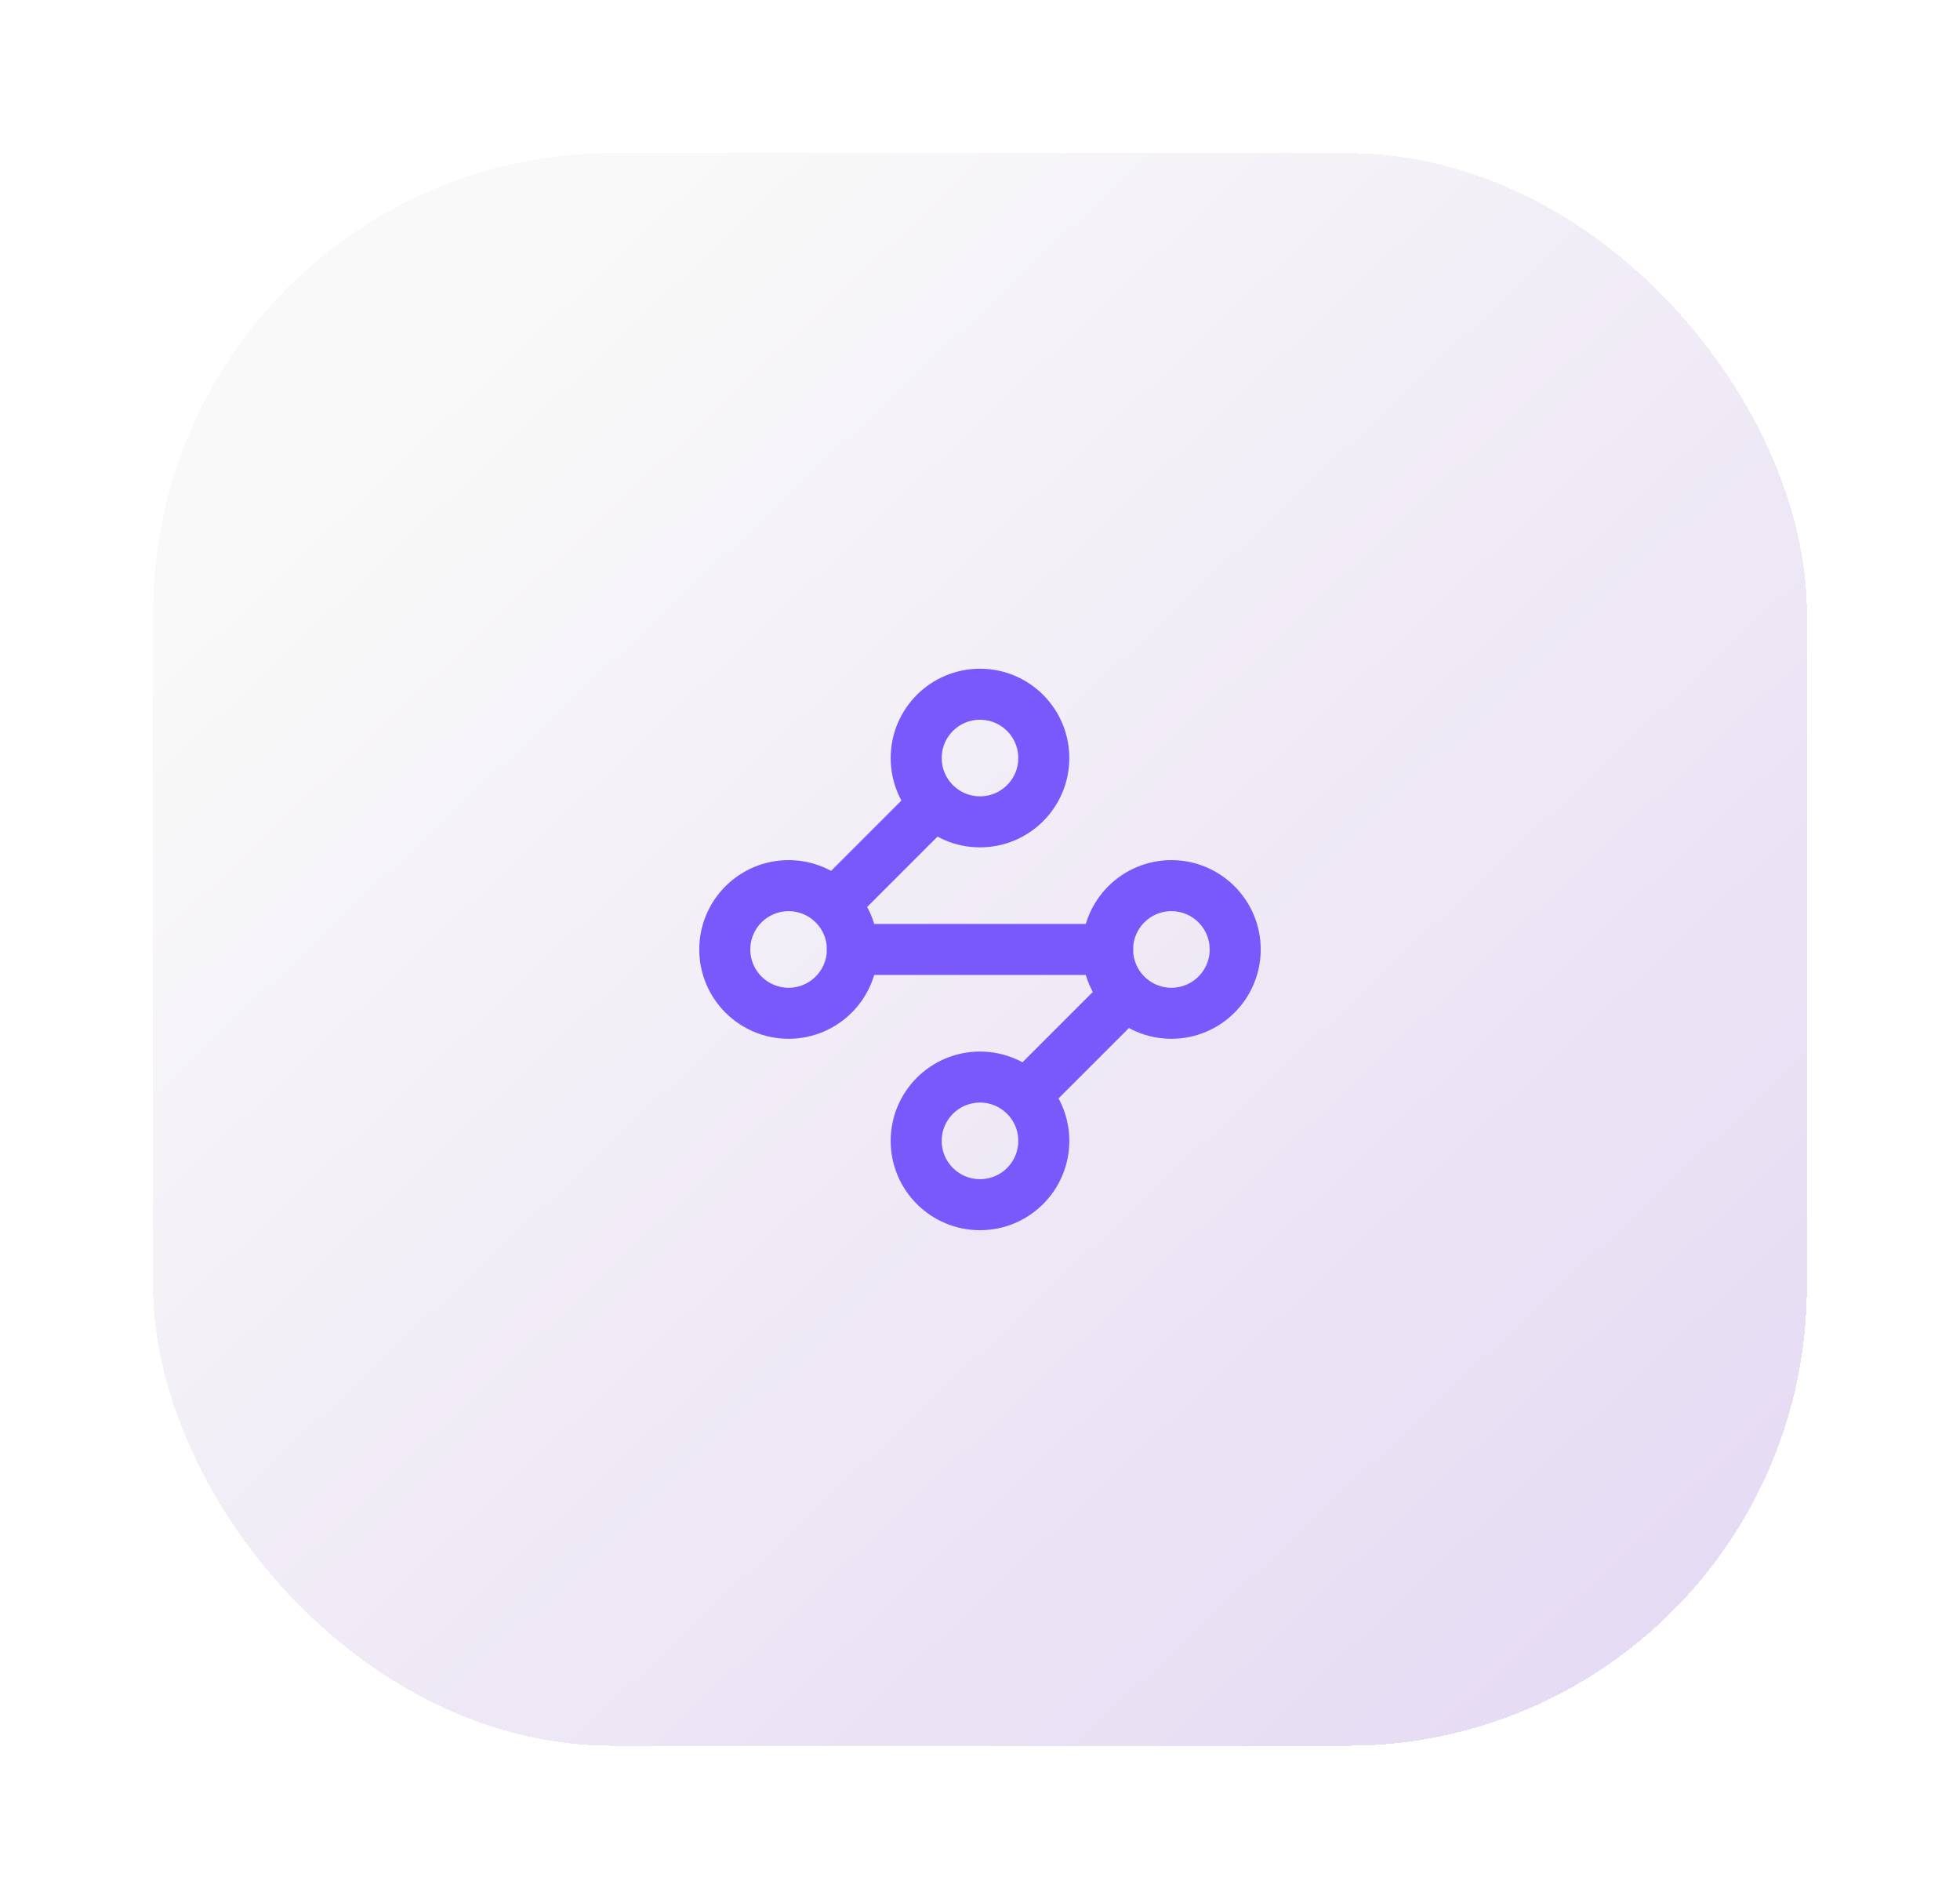
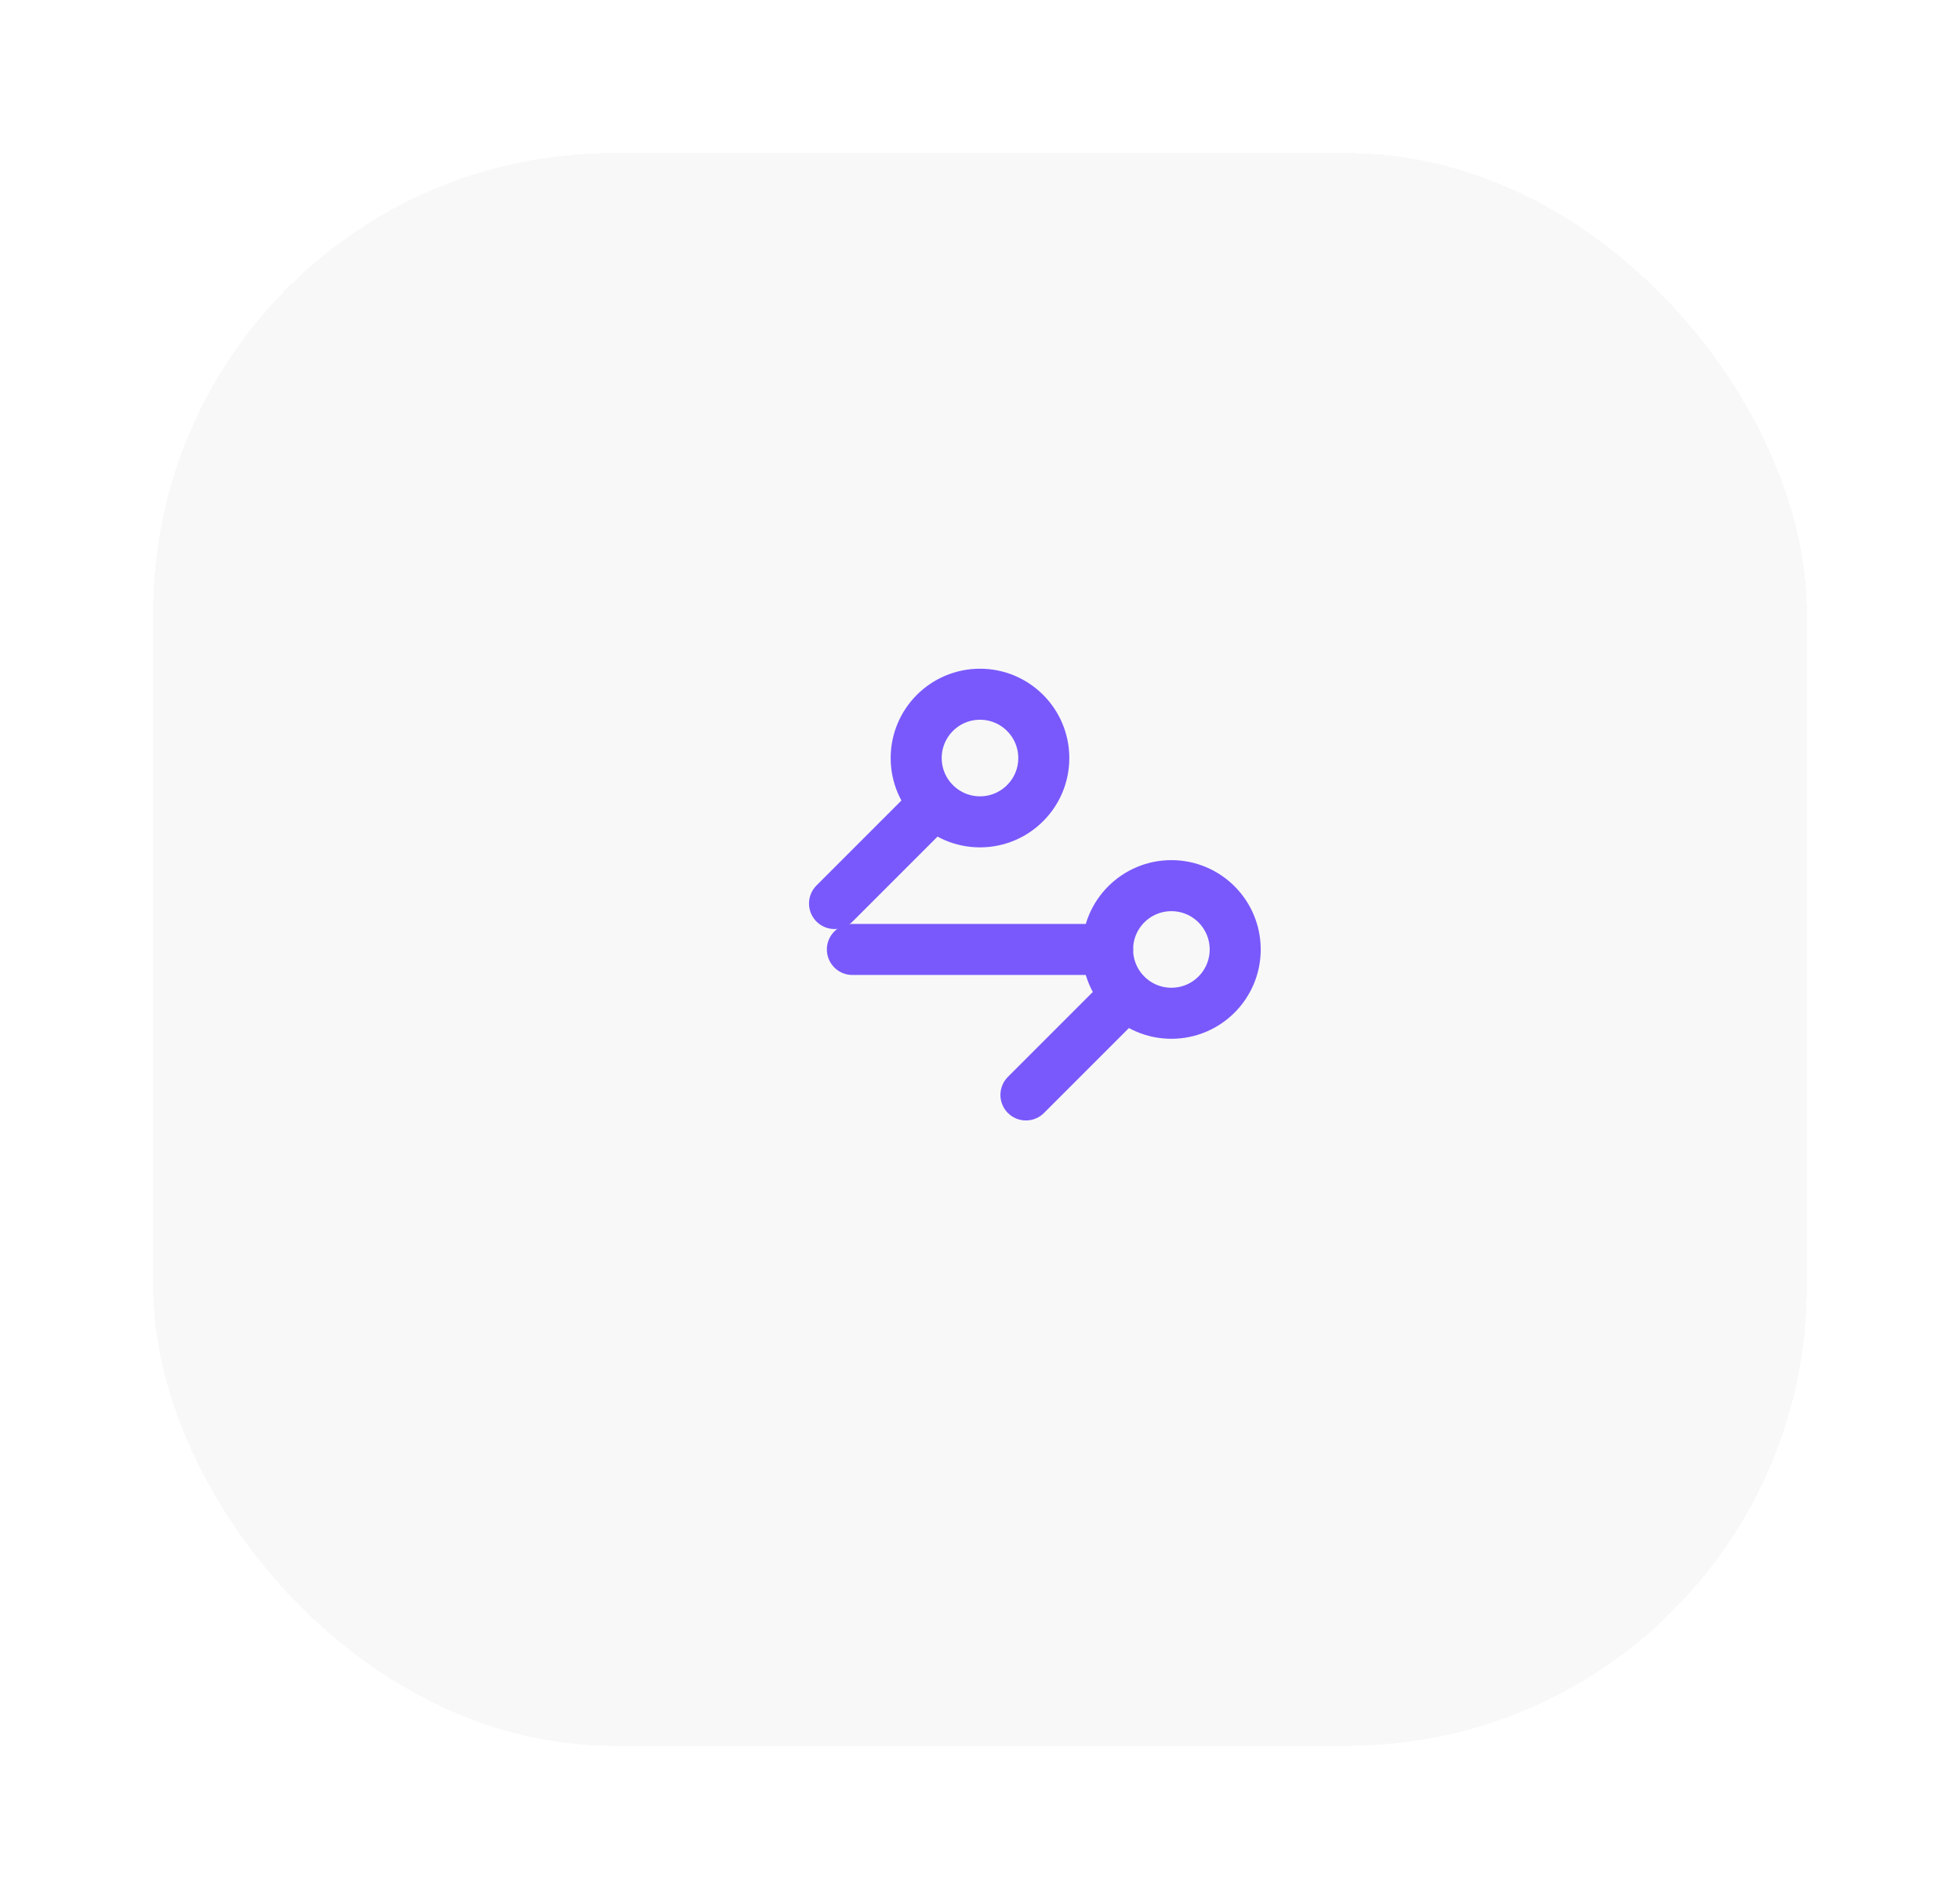
<svg xmlns="http://www.w3.org/2000/svg" width="128" height="124" viewBox="0 0 128 124" fill="none">
  <g filter="url(#filter0_d_3516_13465)">
    <rect x="10" y="9" width="108" height="104" rx="30" fill="white" shape-rendering="crispEdges" />
    <rect x="10" y="9" width="108" height="104" rx="30" fill="#CCCCCC" fill-opacity="0.14" shape-rendering="crispEdges" />
-     <rect x="10" y="9" width="108" height="104" rx="30" fill="url(#paint0_linear_3516_13465)" fill-opacity="0.14" shape-rendering="crispEdges" />
    <path d="M64 52.667C66.301 52.667 68.166 50.802 68.166 48.501C68.166 46.2 66.301 44.334 64 44.334C61.699 44.334 59.833 46.2 59.833 48.501C59.833 50.802 61.699 52.667 64 52.667Z" stroke="#7959FB" stroke-width="3.333" stroke-linecap="round" stroke-linejoin="round" />
    <path d="M61 51.5L54.5 58" stroke="#7959FB" stroke-width="3.333" stroke-linecap="round" stroke-linejoin="round" />
-     <path d="M51.5 65.167C53.801 65.167 55.666 63.302 55.666 61.001C55.666 58.7 53.801 56.834 51.5 56.834C49.199 56.834 47.333 58.7 47.333 61.001C47.333 63.302 49.199 65.167 51.5 65.167Z" stroke="#7959FB" stroke-width="3.333" stroke-linecap="round" stroke-linejoin="round" />
    <path d="M55.666 61H72.333" stroke="#7959FB" stroke-width="3.333" stroke-linecap="round" stroke-linejoin="round" />
    <path d="M76.5 65.167C78.801 65.167 80.666 63.302 80.666 61.001C80.666 58.7 78.801 56.834 76.5 56.834C74.198 56.834 72.333 58.7 72.333 61.001C72.333 63.302 74.198 65.167 76.5 65.167Z" stroke="#7959FB" stroke-width="3.333" stroke-linecap="round" stroke-linejoin="round" />
    <path d="M67 70.5L73.5 64" stroke="#7959FB" stroke-width="3.333" stroke-linecap="round" stroke-linejoin="round" />
-     <path d="M64 77.667C66.301 77.667 68.166 75.802 68.166 73.501C68.166 71.2 66.301 69.334 64 69.334C61.699 69.334 59.833 71.2 59.833 73.501C59.833 75.802 61.699 77.667 64 77.667Z" stroke="#7959FB" stroke-width="3.333" stroke-linecap="round" stroke-linejoin="round" />
  </g>
  <defs>
    <filter id="filter0_d_3516_13465" x="0" y="0" width="128" height="124" filterUnits="userSpaceOnUse" color-interpolation-filters="sRGB">
      <feFlood flood-opacity="0" result="BackgroundImageFix" />
      <feColorMatrix in="SourceAlpha" type="matrix" values="0 0 0 0 0 0 0 0 0 0 0 0 0 0 0 0 0 0 127 0" result="hardAlpha" />
      <feOffset dy="1" />
      <feGaussianBlur stdDeviation="5" />
      <feComposite in2="hardAlpha" operator="out" />
      <feColorMatrix type="matrix" values="0 0 0 0 0 0 0 0 0 0 0 0 0 0 0 0 0 0 0.25 0" />
      <feBlend mode="normal" in2="BackgroundImageFix" result="effect1_dropShadow_3516_13465" />
      <feBlend mode="normal" in="SourceGraphic" in2="effect1_dropShadow_3516_13465" result="shape" />
    </filter>
    <linearGradient id="paint0_linear_3516_13465" x1="33.76" y1="9" x2="144.364" y2="126.014" gradientUnits="userSpaceOnUse">
      <stop offset="0.054" stop-color="white" />
      <stop offset="0.85" stop-color="#640ED5" />
    </linearGradient>
  </defs>
</svg>